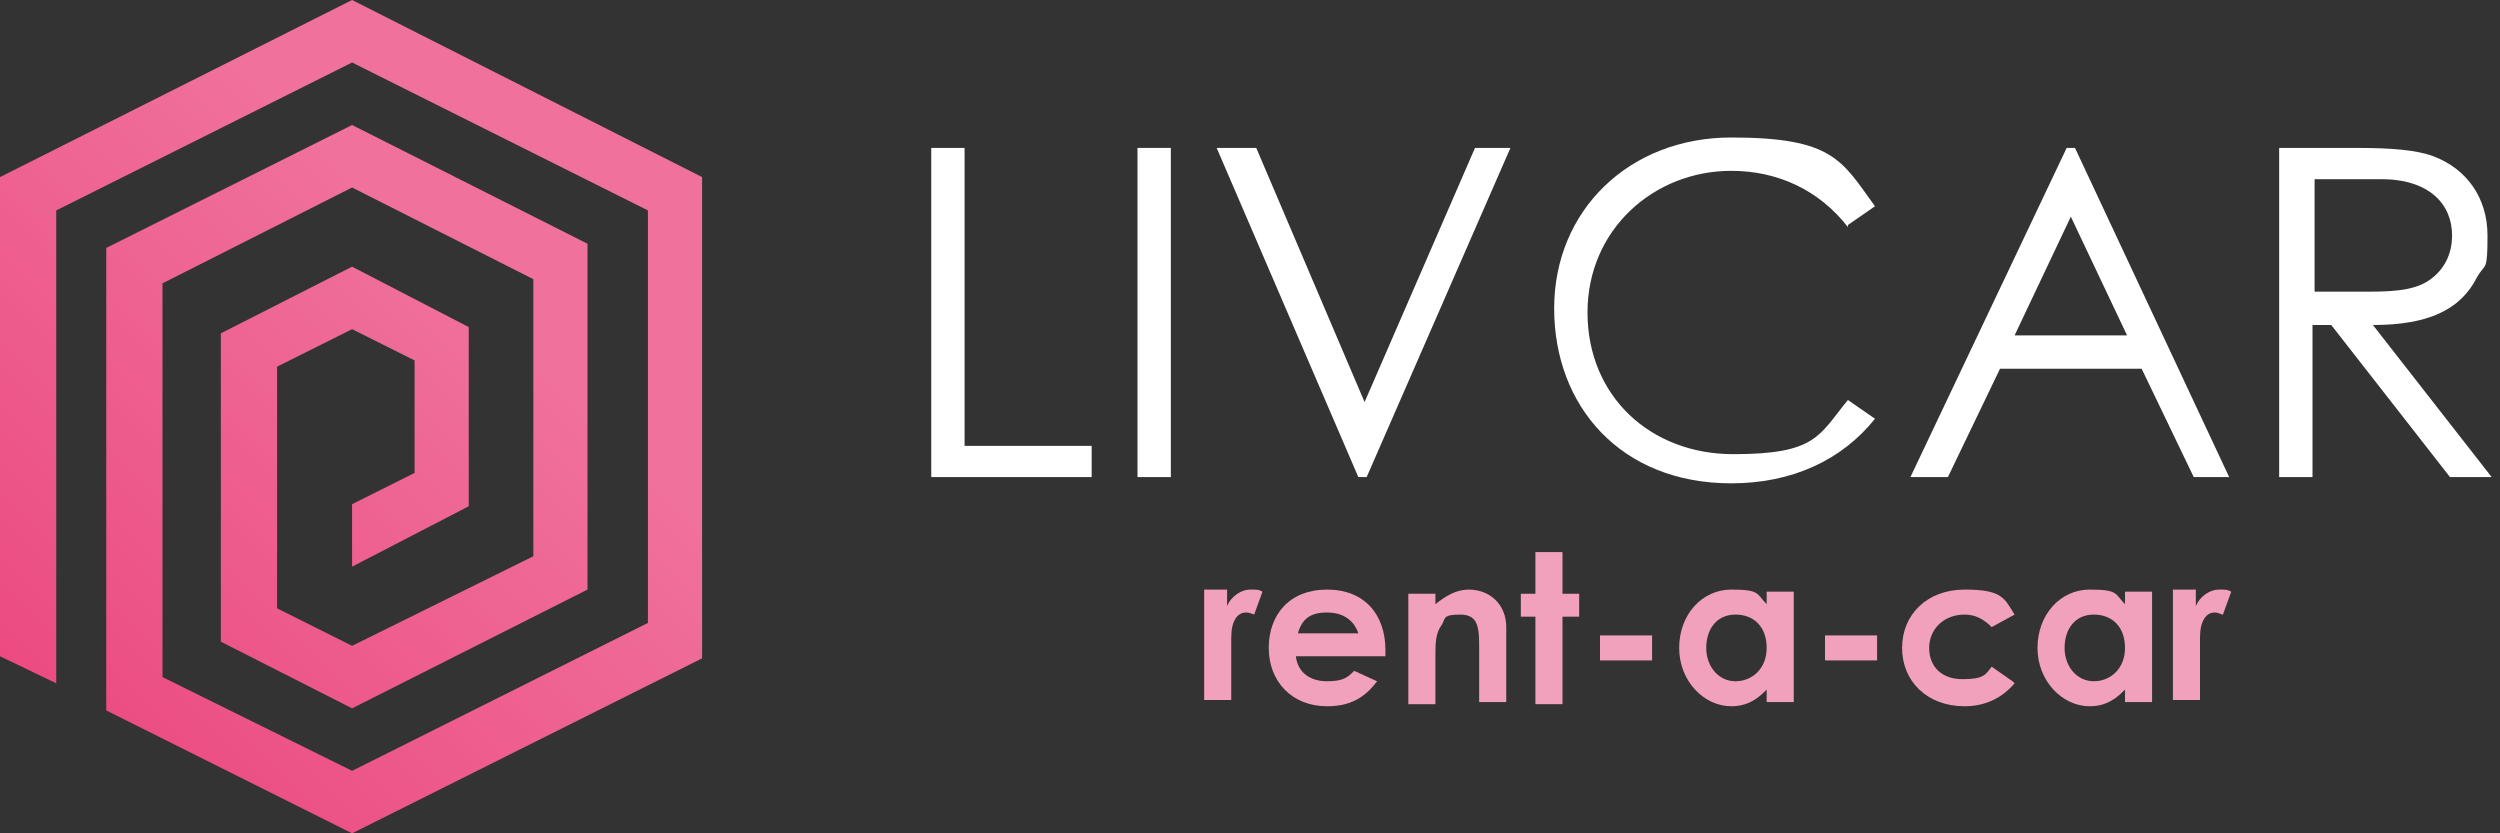
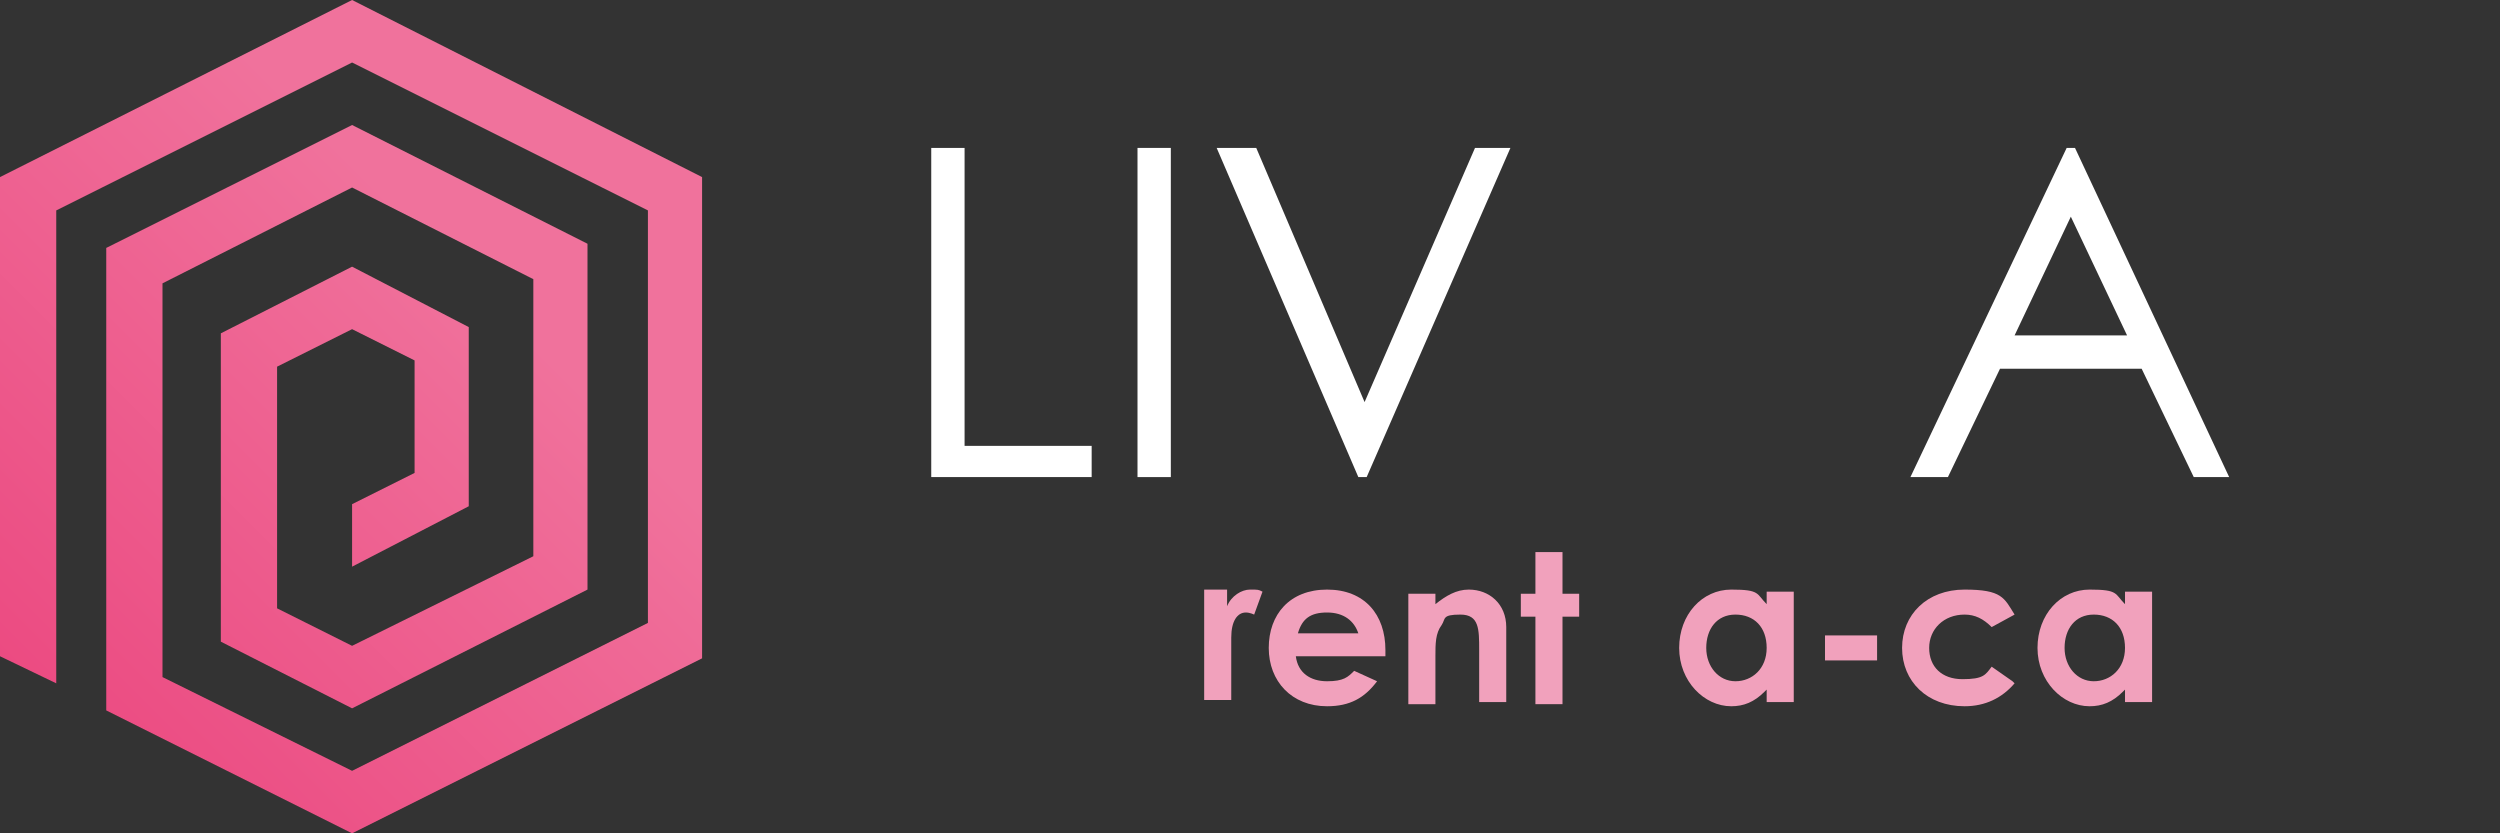
<svg xmlns="http://www.w3.org/2000/svg" id="Layer_2" version="1.1" viewBox="0 0 120 40">
  <rect x="0" y="0" width="120" height="40" fill="#333333" stroke="none" />
  <defs>
    <style>
      .st0 {
        fill: #f1a1bc;
      }

      .st1 {
        fill: url(#linear-gradient);
      }

      .st2 {
        fill: #fff;
      }
    </style>
    <linearGradient id="linear-gradient" x1="-404.4" y1="362.3" x2="-404.3" y2="362.3" gradientTransform="translate(-9517.3 173826.6) rotate(135) scale(320.6)" gradientUnits="userSpaceOnUse">
      <stop offset="0" stop-color="#f0729c" />
      <stop offset="1" stop-color="#eb477f" />
    </linearGradient>
  </defs>
  <g>
    <path class="st2" d="M44.7,7.1h1.6v14.3h6.1v1.5h-7.7V7.1Z" />
    <path class="st2" d="M54.6,7.1h1.6v15.8h-1.6V7.1Z" />
    <path class="st2" d="M58.6,7.1h1.7l5.2,12.2,5.3-12.2h1.7l-6.9,15.8h-.4l-6.8-15.8Z" />
-     <path class="st2" d="M88.7,10.9c-1.4-1.8-3.4-2.7-5.6-2.7-3.7,0-6.9,2.8-6.9,6.8s3,6.8,7,6.8,4.1-.9,5.5-2.6l1.3.9c-1.6,2-4,3.1-6.9,3.1-5.3,0-8.5-3.7-8.5-8.4s3.6-8.2,8.5-8.2,5.3,1.1,6.9,3.3l-1.3.9Z" />
    <path class="st2" d="M99.6,7.1l7.4,15.8h-1.7l-2.5-5.2h-6.8l-2.5,5.2h-1.8l7.5-15.8h.4ZM99.4,10.4l-2.7,5.7h5.4l-2.7-5.7Z" />
-     <path class="st2" d="M109.5,7.1h3.6c1.7,0,2.9.1,3.7.4,1.6.6,2.6,2,2.6,3.8s-.1,1.3-.5,2c-.8,1.6-2.4,2.3-5,2.3l5.7,7.3h-2l-5.7-7.3h-.9v7.3h-1.6V7.1ZM111.1,8.6v5.4c.9,0,1.8,0,2.6,0,1.4,0,2.4-.1,3.1-.7.6-.5.9-1.2.9-2,0-1.5-1.1-2.7-3.4-2.7h-3.2Z" />
  </g>
  <g>
    <path class="st0" d="M58.9,29.1c.2-.5.7-.8,1.1-.8s.4,0,.6.1l-.4,1.1c0,0-.2-.1-.4-.1-.4,0-.7.4-.7,1.2,0,.3,0,.6,0,.9v2.1h-1.3v-5.3h1.1v.7Z" />
    <path class="st0" d="M66.1,32.7c-.6.8-1.3,1.2-2.4,1.2-1.7,0-2.8-1.2-2.8-2.8s1-2.8,2.8-2.8,2.8,1.2,2.8,2.9,0,.2,0,.3h-4.3c.1.8.7,1.2,1.5,1.2s1-.2,1.3-.5l1.1.5ZM65.2,30.4c-.2-.6-.7-1-1.5-1s-1.2.3-1.4,1h2.9Z" />
    <path class="st0" d="M68.9,29c.5-.4,1-.7,1.6-.7,1,0,1.8.7,1.8,1.8v3.6h-1.3v-2.5c0-1,0-1.7-.9-1.7s-.7.2-.9.5c-.3.4-.3.9-.3,1.5v2.3h-1.3v-5.3h1.3v.5Z" />
    <path class="st0" d="M73.7,26.5h1.3v2h.8v1.1h-.8v4.2h-1.3v-4.2h-.7v-1.1h.7v-2Z" />
-     <path class="st0" d="M76.8,30.5h2.5v1.2h-2.5v-1.2Z" />
    <path class="st0" d="M84.7,33.2c-.5.5-1,.7-1.6.7-1.3,0-2.5-1.2-2.5-2.8s1.1-2.8,2.5-2.8,1.2.2,1.7.7v-.6h1.3v5.3h-1.3v-.6ZM81.9,31.1c0,.9.6,1.6,1.4,1.6s1.5-.6,1.5-1.6-.6-1.6-1.5-1.6-1.4.7-1.4,1.6Z" />
    <path class="st0" d="M87.6,30.5h2.5v1.2h-2.5v-1.2Z" />
    <path class="st0" d="M96.7,32.8c-.6.7-1.4,1.1-2.4,1.1-1.8,0-3-1.2-3-2.8s1.2-2.8,3-2.8,1.9.4,2.4,1.2l-1.1.6c-.4-.4-.8-.6-1.3-.6-1,0-1.7.7-1.7,1.6s.6,1.5,1.6,1.5,1.1-.2,1.4-.6l1,.7Z" />
    <path class="st0" d="M101.9,33.2c-.5.5-1,.7-1.6.7-1.3,0-2.5-1.2-2.5-2.8s1.1-2.8,2.5-2.8,1.2.2,1.7.7v-.6h1.3v5.3h-1.3v-.6ZM99.1,31.1c0,.9.6,1.6,1.4,1.6s1.5-.6,1.5-1.6-.6-1.6-1.5-1.6-1.4.7-1.4,1.6Z" />
-     <path class="st0" d="M105.4,29.1c.2-.5.7-.8,1.1-.8s.4,0,.6.1l-.4,1.1c-.1,0-.2-.1-.4-.1-.4,0-.7.4-.7,1.2,0,.3,0,.6,0,.9v2.1h-1.3v-5.3h1.1v.7Z" />
  </g>
  <polygon class="st1" points="16.9 24.2 16.9 27.2 22.5 24.3 22.5 15.7 16.9 12.8 10.6 16 10.6 30.8 16.9 34 28.2 28.3 28.2 11.7 16.9 6 5.1 11.9 5.1 34.1 16.9 40 33.7 31.6 33.7 8.5 16.9 0 0 8.5 0 31.5 2.7 32.8 2.7 10.1 16.9 3 31.1 10.1 31.1 29.9 16.9 37 7.8 32.5 7.8 13.6 16.9 9 25.6 13.4 25.6 26.7 16.9 31 13.3 29.2 13.3 17.6 16.9 15.8 19.9 17.3 19.9 22.7 16.9 24.2" />
</svg>